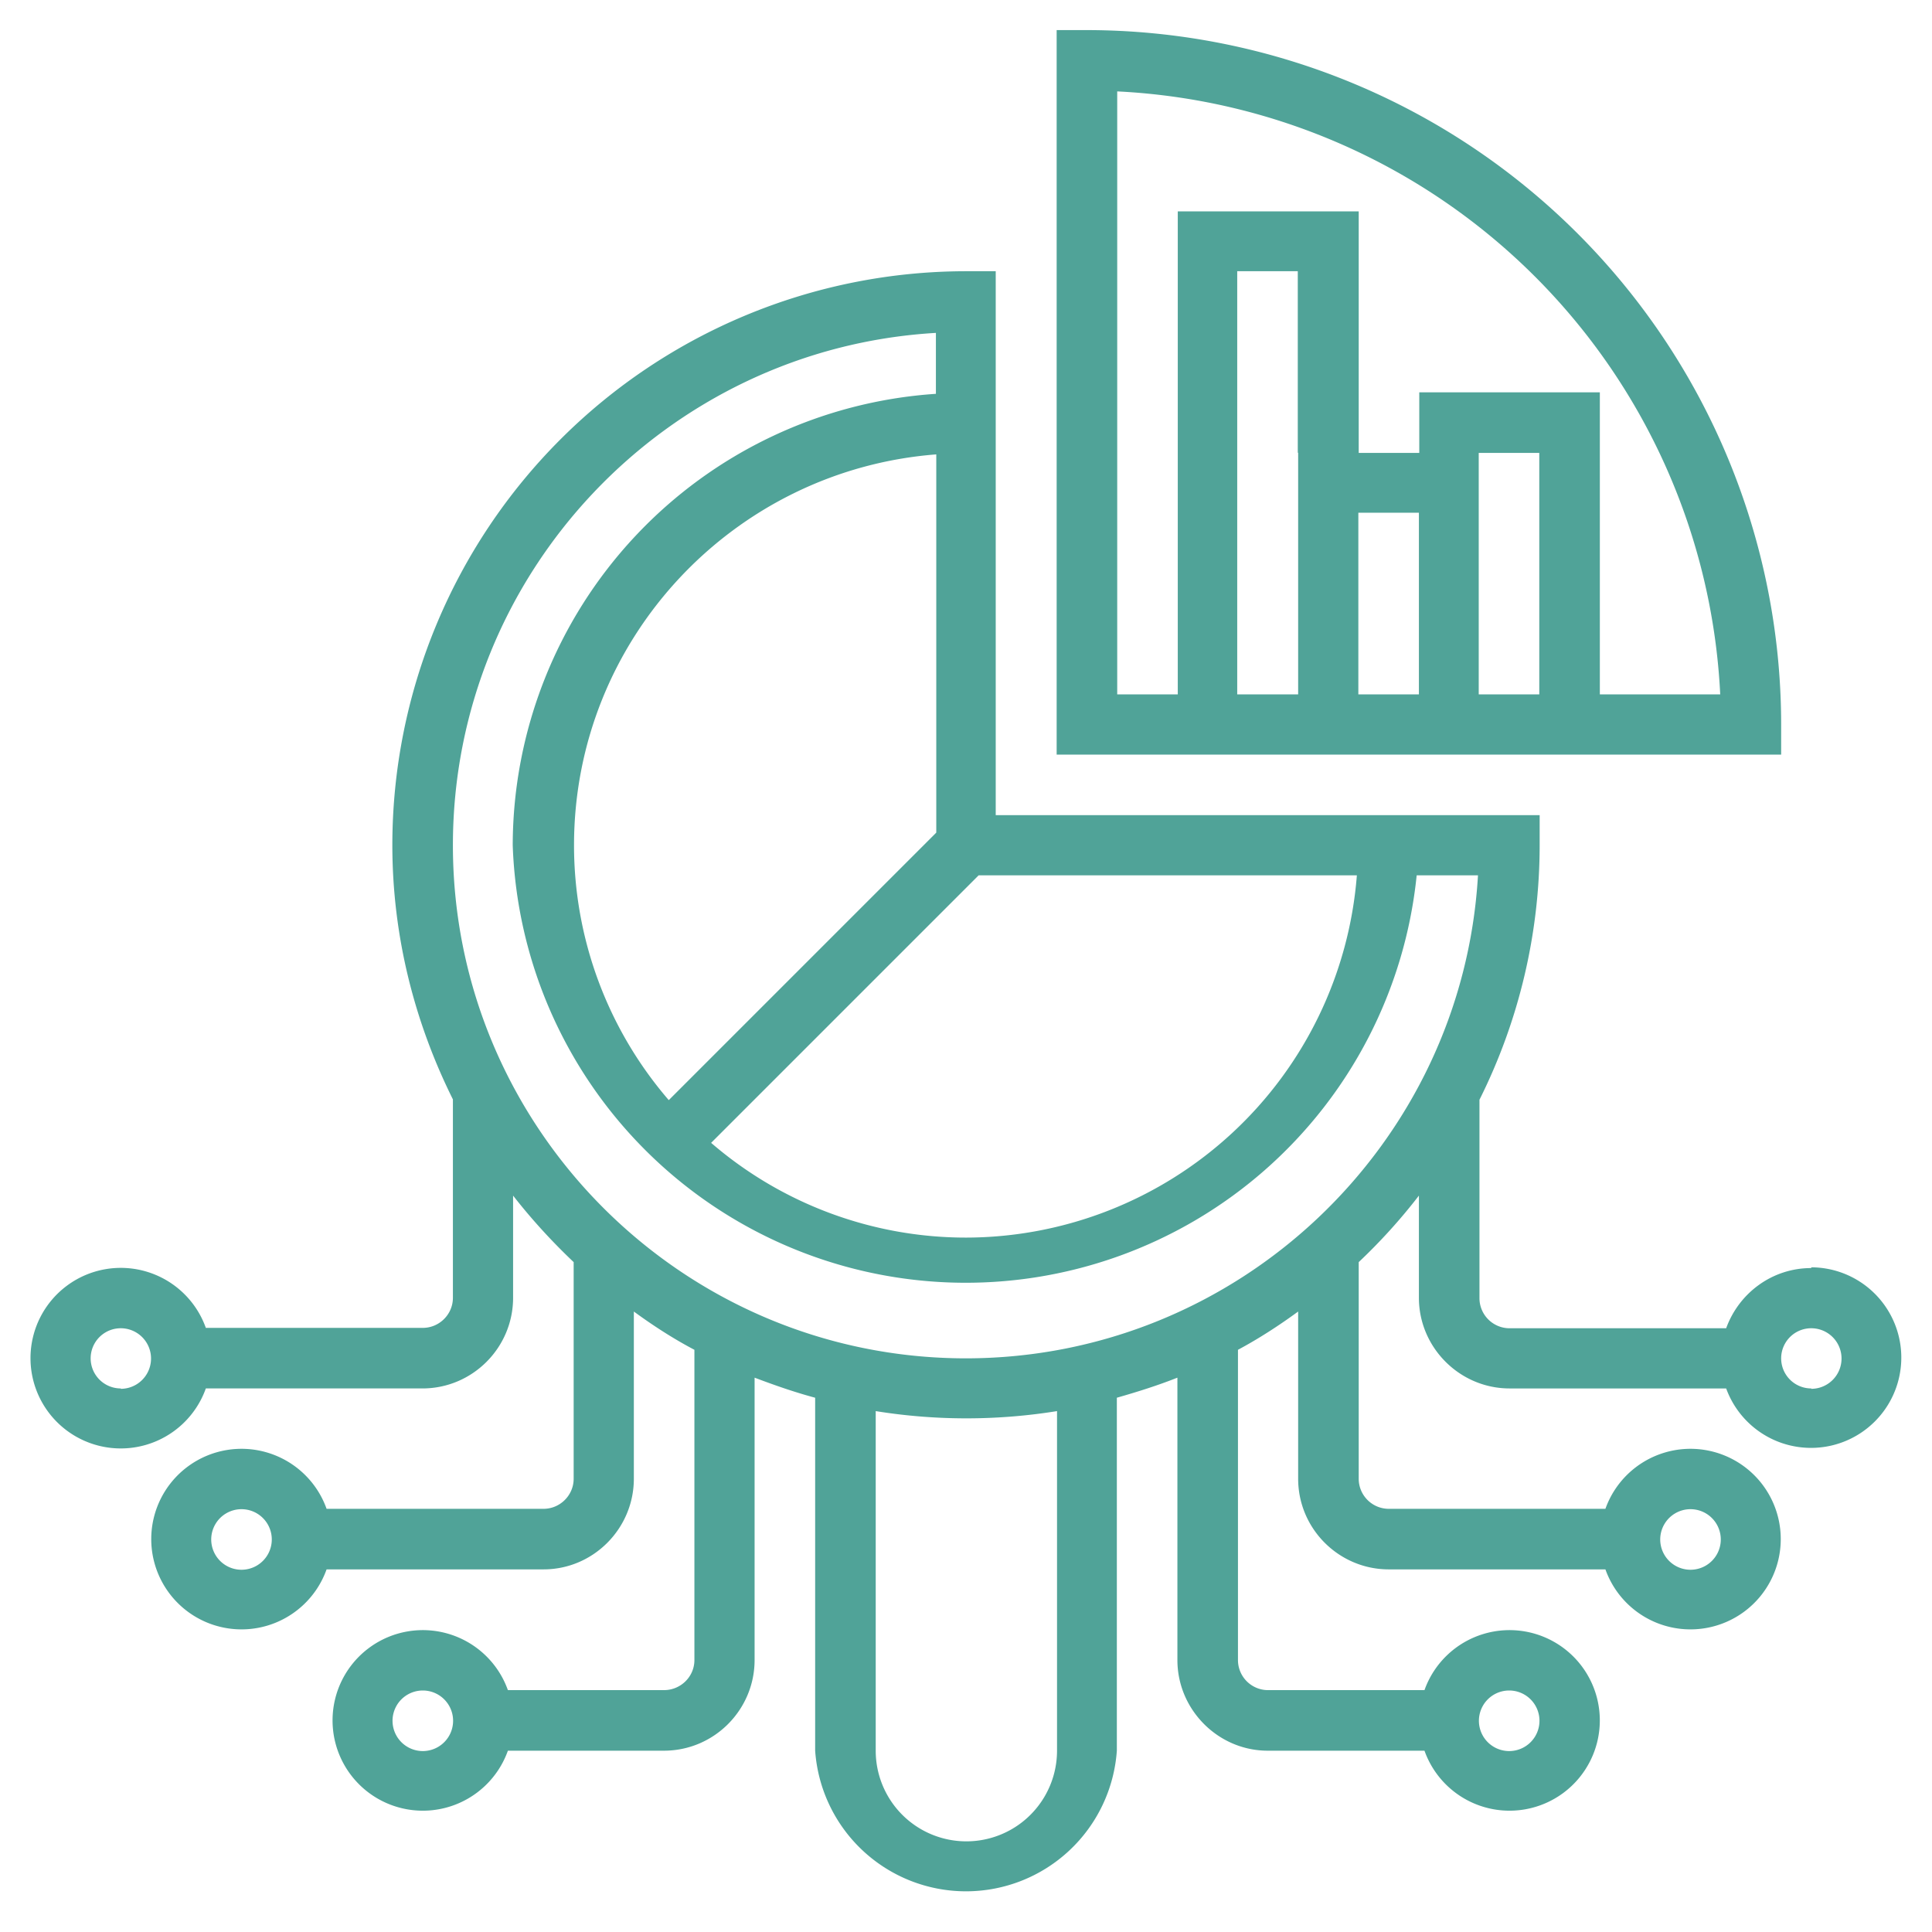
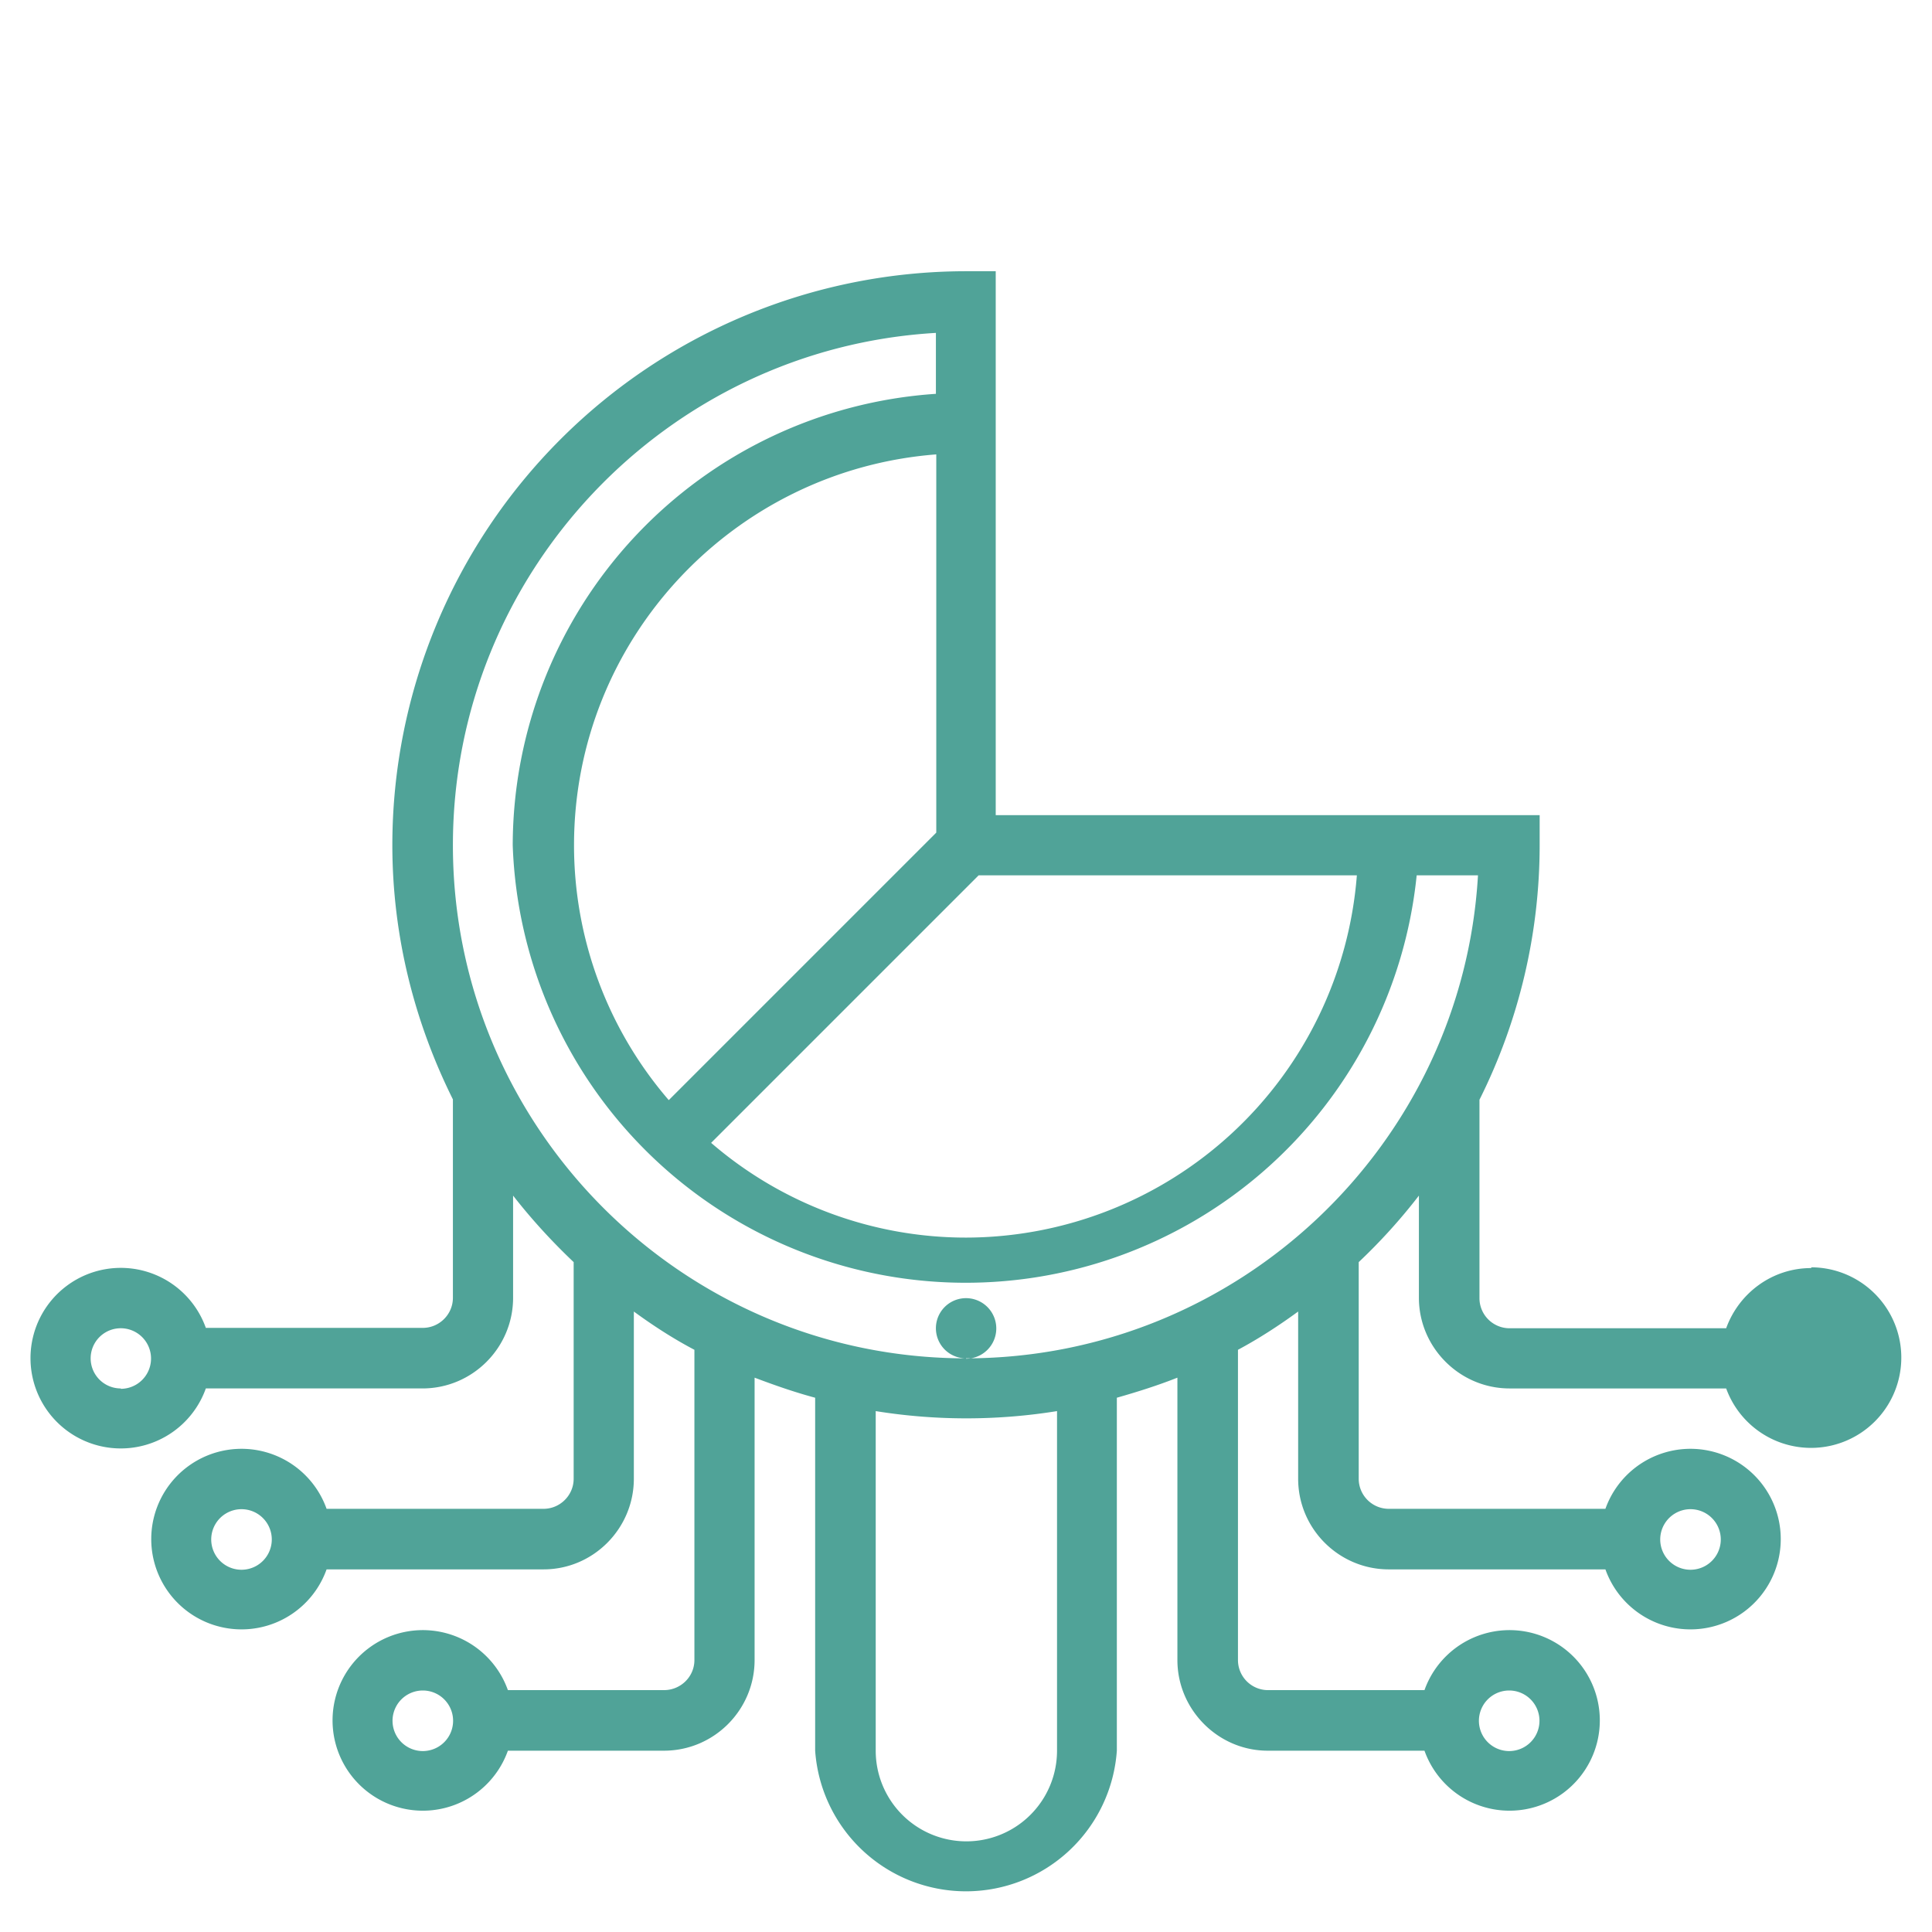
<svg xmlns="http://www.w3.org/2000/svg" width="52" height="52" fill="none">
-   <path fill="#50a398" d="M47.94 19.5A18.7 18.7 0 0 0 29.25.81h-.81v19.5h19.5v-.81Zm-6.5-.81H39.8v-6.5h1.63v6.5Zm-3.25 0h-1.63V13.8h1.63v4.88Zm-3.25-6.5v6.5H33.3V7.3h1.63v4.88Zm8.12 6.5v-8.13H38.2v1.63h-1.63v-6.5H31.7v13h-1.63V2.46A17.09 17.09 0 0 1 46.3 18.69h-3.23Z" />
-   <path fill="#50a398" d="M48.75 34.13c-1.06 0-1.95.68-2.29 1.62h-5.84a.81.81 0 0 1-.8-.81V29.6a15.32 15.32 0 0 0 1.62-6.85v-.81H26.8V7.3H26a15.45 15.45 0 0 0-15.44 15.44c0 2.46.6 4.78 1.63 6.85v5.34c0 .45-.37.81-.81.81H5.54a2.43 2.43 0 1 0 0 1.63h5.83c1.35 0 2.44-1.1 2.44-2.44v-2.75c.5.64 1.04 1.23 1.63 1.79v5.83c0 .45-.37.81-.81.81H8.79a2.43 2.43 0 1 0 0 1.63h5.84c1.34 0 2.43-1.1 2.43-2.44v-4.5c.52.38 1.06.73 1.63 1.03v8.35c0 .45-.37.81-.82.81h-4.2a2.43 2.43 0 1 0 0 1.63h4.2c1.35 0 2.44-1.1 2.44-2.44v-7.6c.53.2 1.07.39 1.63.54v9.5a4.07 4.07 0 0 0 8.12 0v-9.5c.56-.16 1.1-.33 1.63-.54v7.6c0 1.34 1.1 2.44 2.43 2.44h4.22a2.43 2.43 0 1 0 0-1.63h-4.22a.81.81 0 0 1-.8-.81v-8.35c.56-.3 1.1-.65 1.62-1.03v4.5c0 1.35 1.1 2.44 2.44 2.44h5.83a2.43 2.43 0 1 0 0-1.63h-5.84a.81.81 0 0 1-.8-.8v-5.84a15.4 15.4 0 0 0 1.62-1.79v2.75c0 1.34 1.1 2.44 2.44 2.44h5.83a2.43 2.43 0 1 0 2.29-3.26Zm-45.5 3.24a.81.81 0 1 1 0-1.62.81.81 0 0 1 0 1.63Zm3.25 4.88a.81.81 0 1 1 0-1.63.81.81 0 0 1 0 1.63Zm4.88 4.88a.81.81 0 1 1 0-1.63.81.81 0 0 1 0 1.63Zm29.24-1.63a.81.81 0 1 1 0 1.63.81.81 0 0 1 0-1.63Zm4.88-4.88a.81.81 0 1 1 0 1.63.81.81 0 0 1 0-1.63Zm-8.98-17.06A10.57 10.57 0 0 1 26 33.31a10.5 10.5 0 0 1-6.86-2.55l7.2-7.2h10.18ZM25.2 22.41l-7.2 7.2a10.5 10.5 0 0 1-2.55-6.86c0-5.55 4.3-10.1 9.75-10.52V22.4Zm3.25 24.71a2.44 2.44 0 0 1-4.88 0v-9.14a15.36 15.36 0 0 0 4.88 0v9.15ZM26 36.56c-7.62 0-13.81-6.2-13.81-13.81 0-7.34 5.76-13.37 13-13.79v1.64A12.2 12.2 0 0 0 13.8 22.75a12.2 12.2 0 0 0 24.33.81h1.65c-.42 7.24-6.45 13-13.79 13Zm22.75.81a.81.81 0 1 1 0-1.62.81.81 0 0 1 0 1.63Z" />
+   <path fill="#50a398" d="M48.75 34.13c-1.06 0-1.95.68-2.29 1.62h-5.84a.81.81 0 0 1-.8-.81V29.6a15.32 15.32 0 0 0 1.62-6.85v-.81H26.8V7.3H26a15.45 15.45 0 0 0-15.44 15.44c0 2.46.6 4.78 1.63 6.85v5.34c0 .45-.37.81-.81.81H5.54a2.43 2.43 0 1 0 0 1.63h5.83c1.35 0 2.44-1.1 2.44-2.44v-2.75c.5.64 1.04 1.23 1.63 1.79v5.83c0 .45-.37.81-.81.81H8.79a2.43 2.43 0 1 0 0 1.63h5.84c1.34 0 2.43-1.1 2.43-2.44v-4.5c.52.38 1.06.73 1.63 1.03v8.35c0 .45-.37.81-.82.81h-4.2a2.43 2.43 0 1 0 0 1.63h4.2c1.35 0 2.44-1.1 2.44-2.44v-7.6c.53.2 1.07.39 1.63.54v9.5a4.07 4.07 0 0 0 8.12 0v-9.5c.56-.16 1.1-.33 1.63-.54v7.6c0 1.34 1.1 2.44 2.43 2.44h4.22a2.43 2.43 0 1 0 0-1.63h-4.22a.81.81 0 0 1-.8-.81v-8.35c.56-.3 1.1-.65 1.62-1.03v4.5c0 1.35 1.1 2.44 2.44 2.44h5.83a2.43 2.43 0 1 0 0-1.63h-5.84a.81.81 0 0 1-.8-.8v-5.84a15.4 15.4 0 0 0 1.62-1.79v2.75c0 1.34 1.1 2.44 2.44 2.44h5.83a2.43 2.43 0 1 0 2.29-3.26Zm-45.5 3.24a.81.81 0 1 1 0-1.62.81.81 0 0 1 0 1.63Zm3.25 4.88a.81.81 0 1 1 0-1.63.81.81 0 0 1 0 1.63Zm4.88 4.88a.81.81 0 1 1 0-1.63.81.81 0 0 1 0 1.63Zm29.24-1.63a.81.81 0 1 1 0 1.63.81.81 0 0 1 0-1.63Zm4.88-4.88a.81.81 0 1 1 0 1.63.81.81 0 0 1 0-1.63Zm-8.98-17.06A10.57 10.57 0 0 1 26 33.31a10.5 10.5 0 0 1-6.86-2.55l7.2-7.2h10.18ZM25.2 22.41l-7.2 7.2a10.5 10.5 0 0 1-2.55-6.86c0-5.55 4.3-10.1 9.75-10.52V22.4Zm3.25 24.71a2.44 2.44 0 0 1-4.88 0v-9.14a15.36 15.36 0 0 0 4.88 0v9.15ZM26 36.56c-7.62 0-13.81-6.2-13.81-13.81 0-7.34 5.76-13.37 13-13.79v1.64A12.2 12.2 0 0 0 13.8 22.75a12.2 12.2 0 0 0 24.33.81h1.65c-.42 7.24-6.45 13-13.79 13Za.81.81 0 1 1 0-1.62.81.81 0 0 1 0 1.63Z" />
</svg>